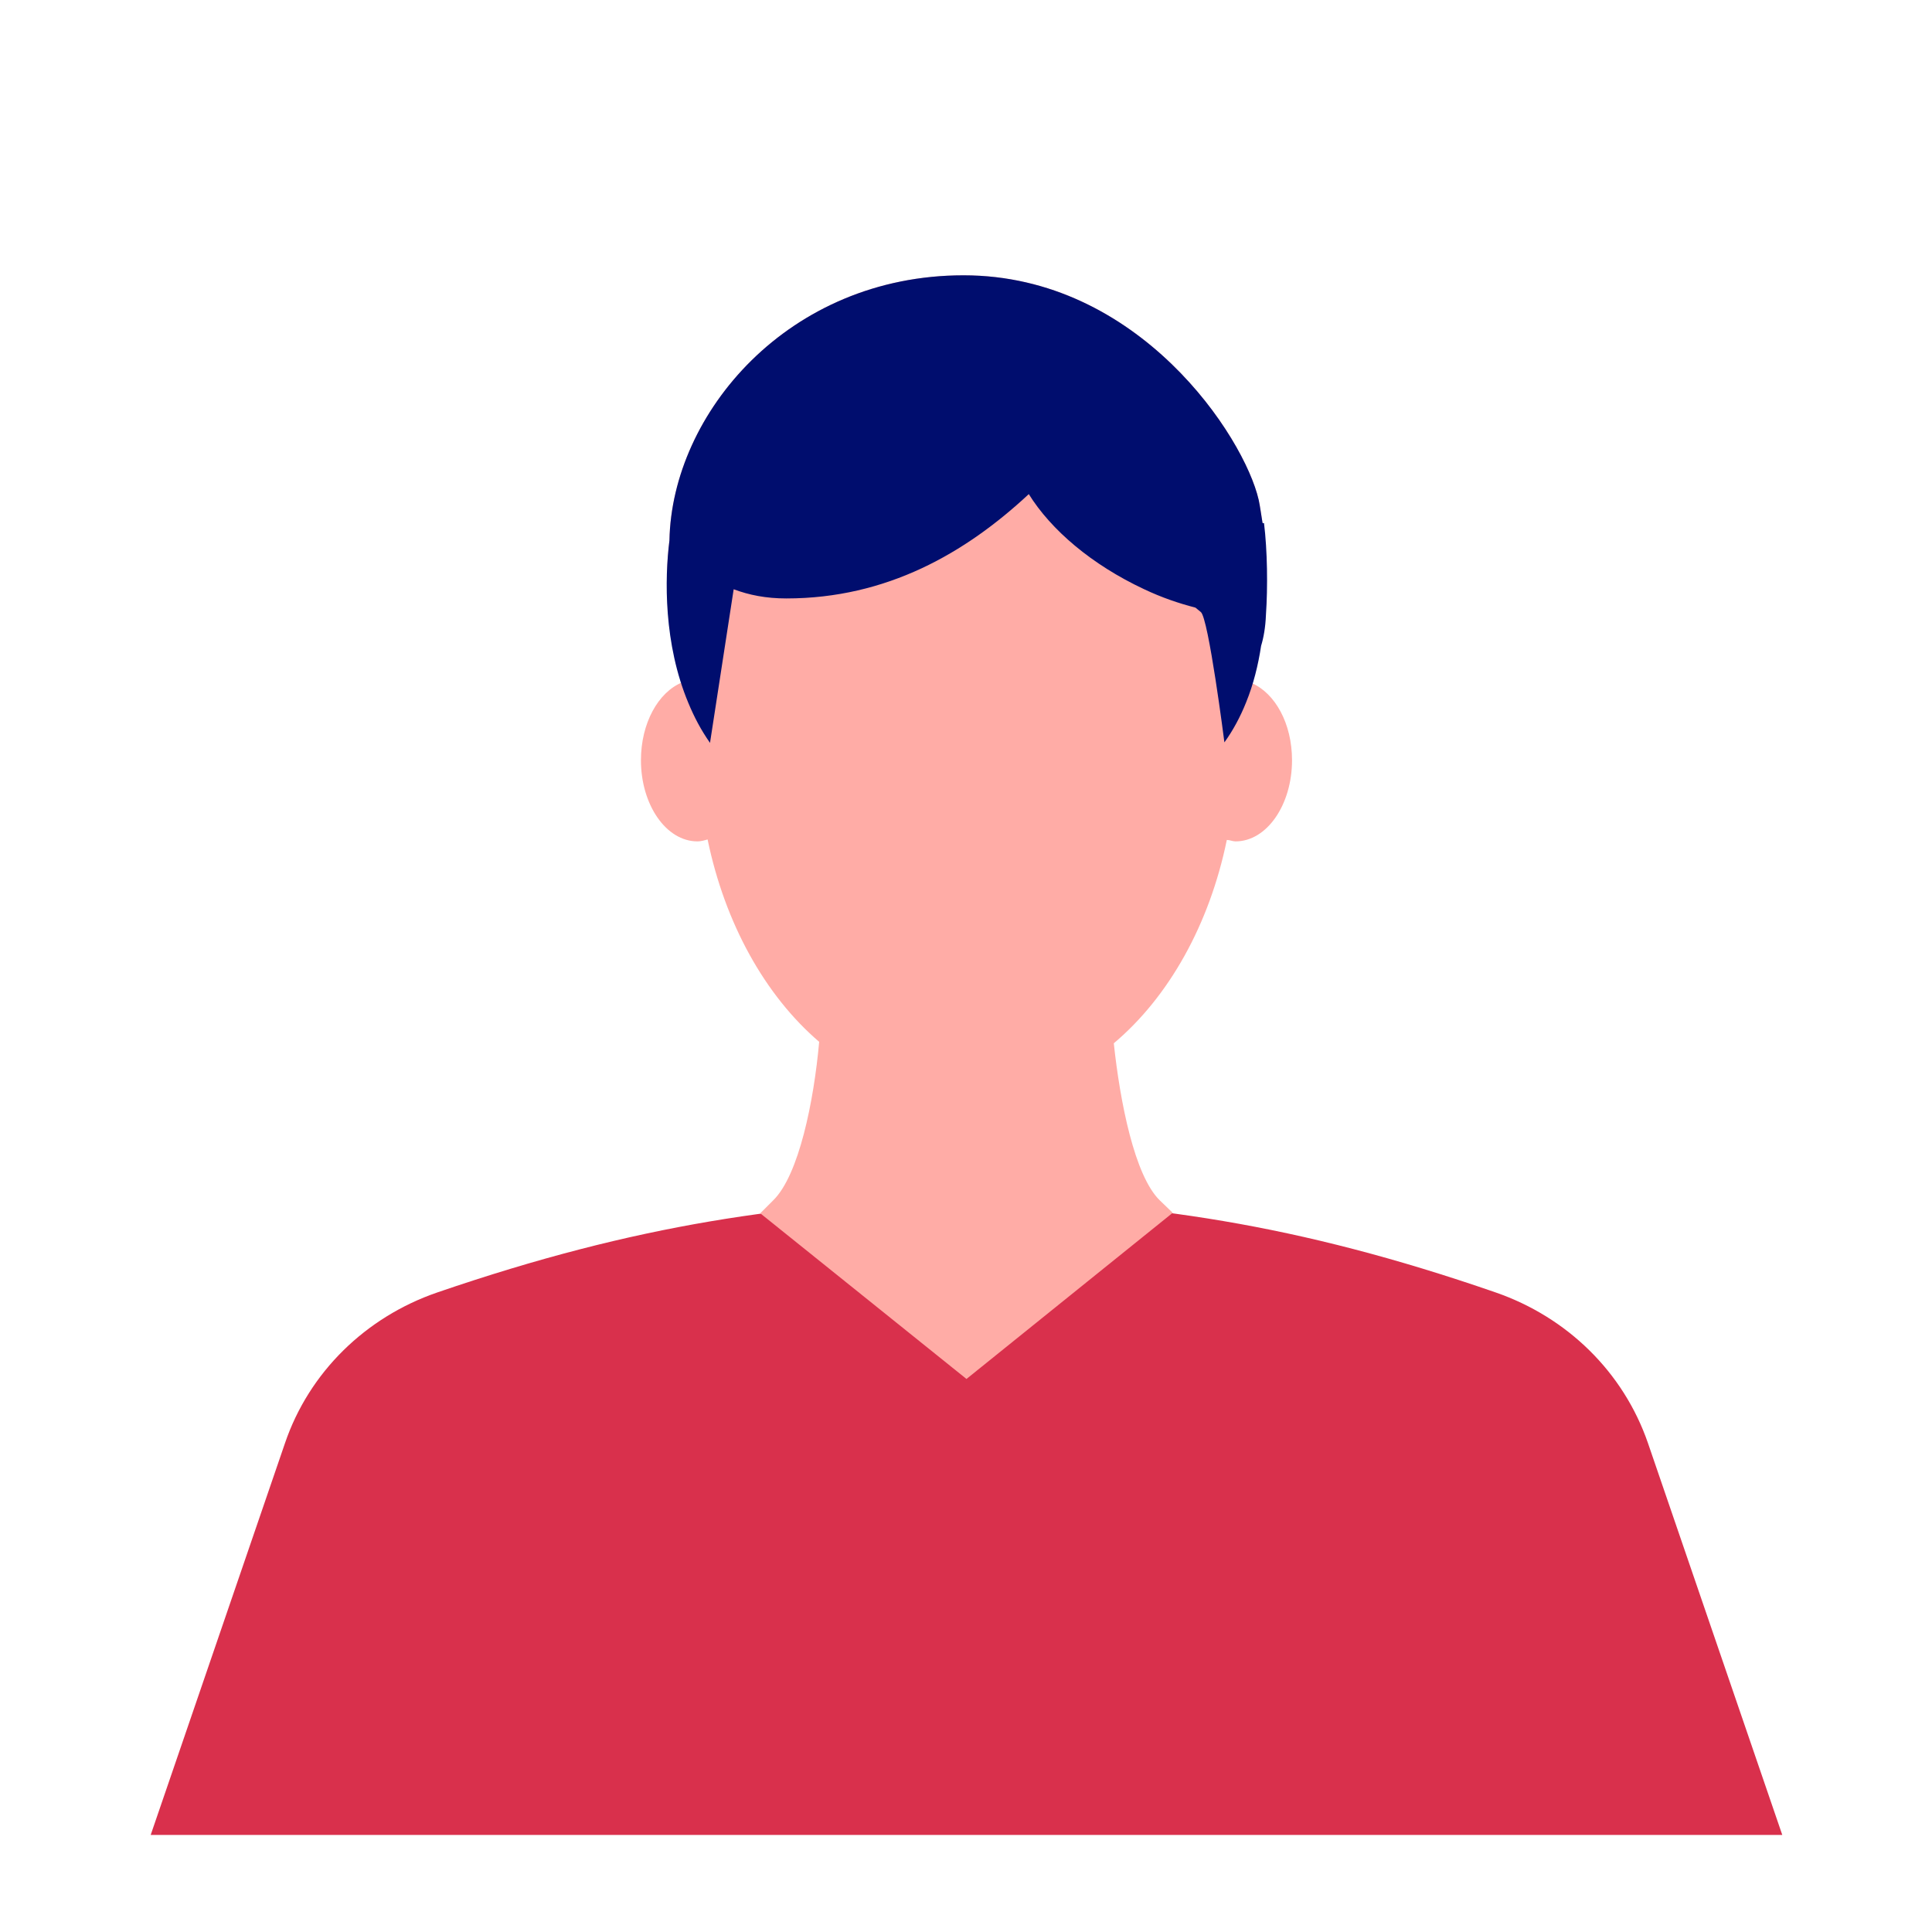
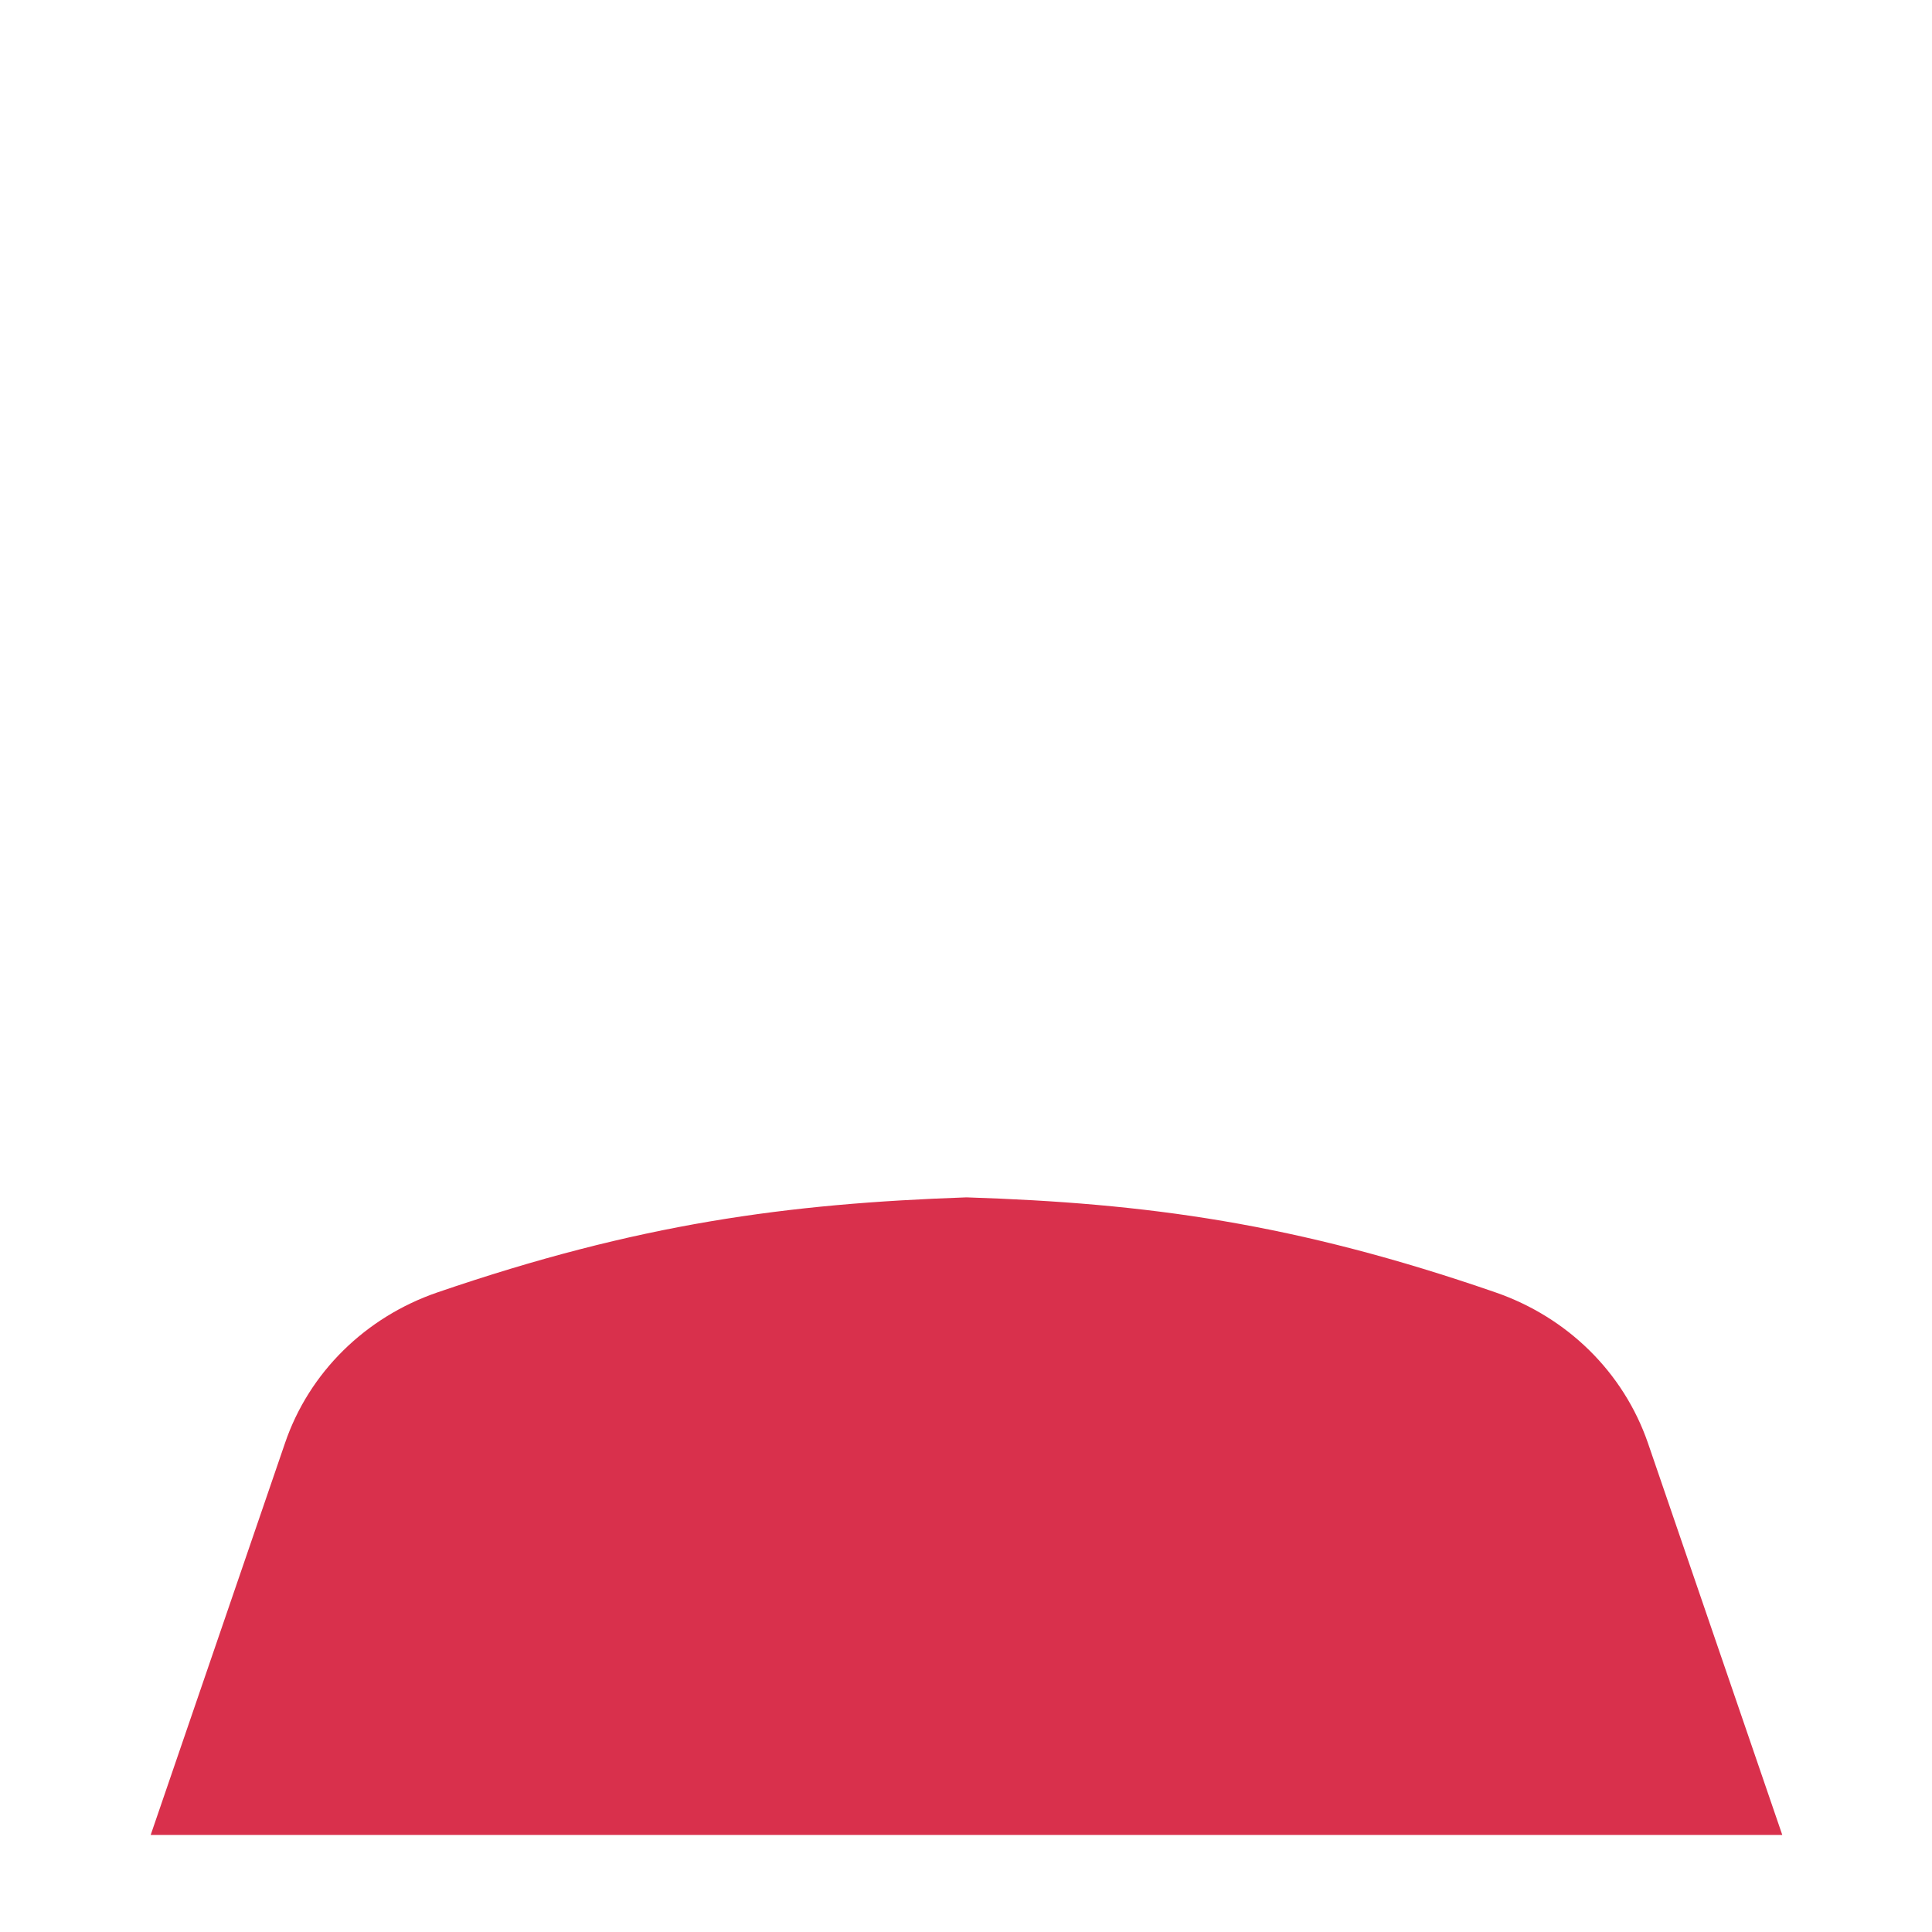
<svg xmlns="http://www.w3.org/2000/svg" viewBox="0 0 40 40" focusable="false" aria-hidden="true">
  <path fill="none" d="M0 0h40v40H0z" />
  <g>
    <path d="M34.12 29.88c-.51-1.48-1.68-2.61-3.15-3.12-4.16-1.44-7.24-1.85-10.96-1.97-3.71.13-6.79.54-10.96 1.97-1.48.51-2.65 1.65-3.15 3.12l-2.78 8.11H36.9z" fill="#d9304c" />
-     <path d="M25.9 14.14c.08-.25.14-.5.18-.77.05-.16.09-.38.1-.64.04-.58.03-1.33-.04-1.9-.03-.18-.05-.34-.08-.48-.3-1.31-2.48-4.65-6.11-4.65s-6.04 2.86-6.09 5.49c-.09.7-.09 1.84.26 2.94-.49.2-.85.84-.85 1.61 0 .92.52 1.68 1.17 1.68.07 0 .14-.02.21-.04.36 1.74 1.19 3.23 2.31 4.19-.11 1.23-.42 2.76-.95 3.28l-.27.27 1.37 1.1 2.9 2.33 2.83-2.28 1.44-1.16-.27-.26c-.52-.51-.82-2.03-.95-3.25 1.14-.96 1.98-2.46 2.34-4.21.06 0 .12.03.18.03.65 0 1.17-.76 1.17-1.68 0-.76-.35-1.39-.84-1.6Z" fill="#ffaca6" />
-     <path d="M26.14 10.83c-.03-.18-.05-.34-.08-.48-.3-1.31-2.48-4.65-6.11-4.65s-6.04 2.86-6.09 5.49c-.1.79-.12 2.14.39 3.36.12.29.26.56.45.83l.49-3.18c.32.12.67.19 1.09.19 2.08 0 3.71-.94 5.02-2.16.46.74 1.3 1.46 2.39 1.97.36.17.71.29 1.06.38.04.03.07.06.11.09.16.11.49 2.7.49 2.7.18-.25.33-.53.45-.83.15-.37.25-.77.31-1.17.05-.16.09-.38.1-.64.04-.58.03-1.33-.04-1.9Z" fill="#000d6e" />
  </g>
</svg>